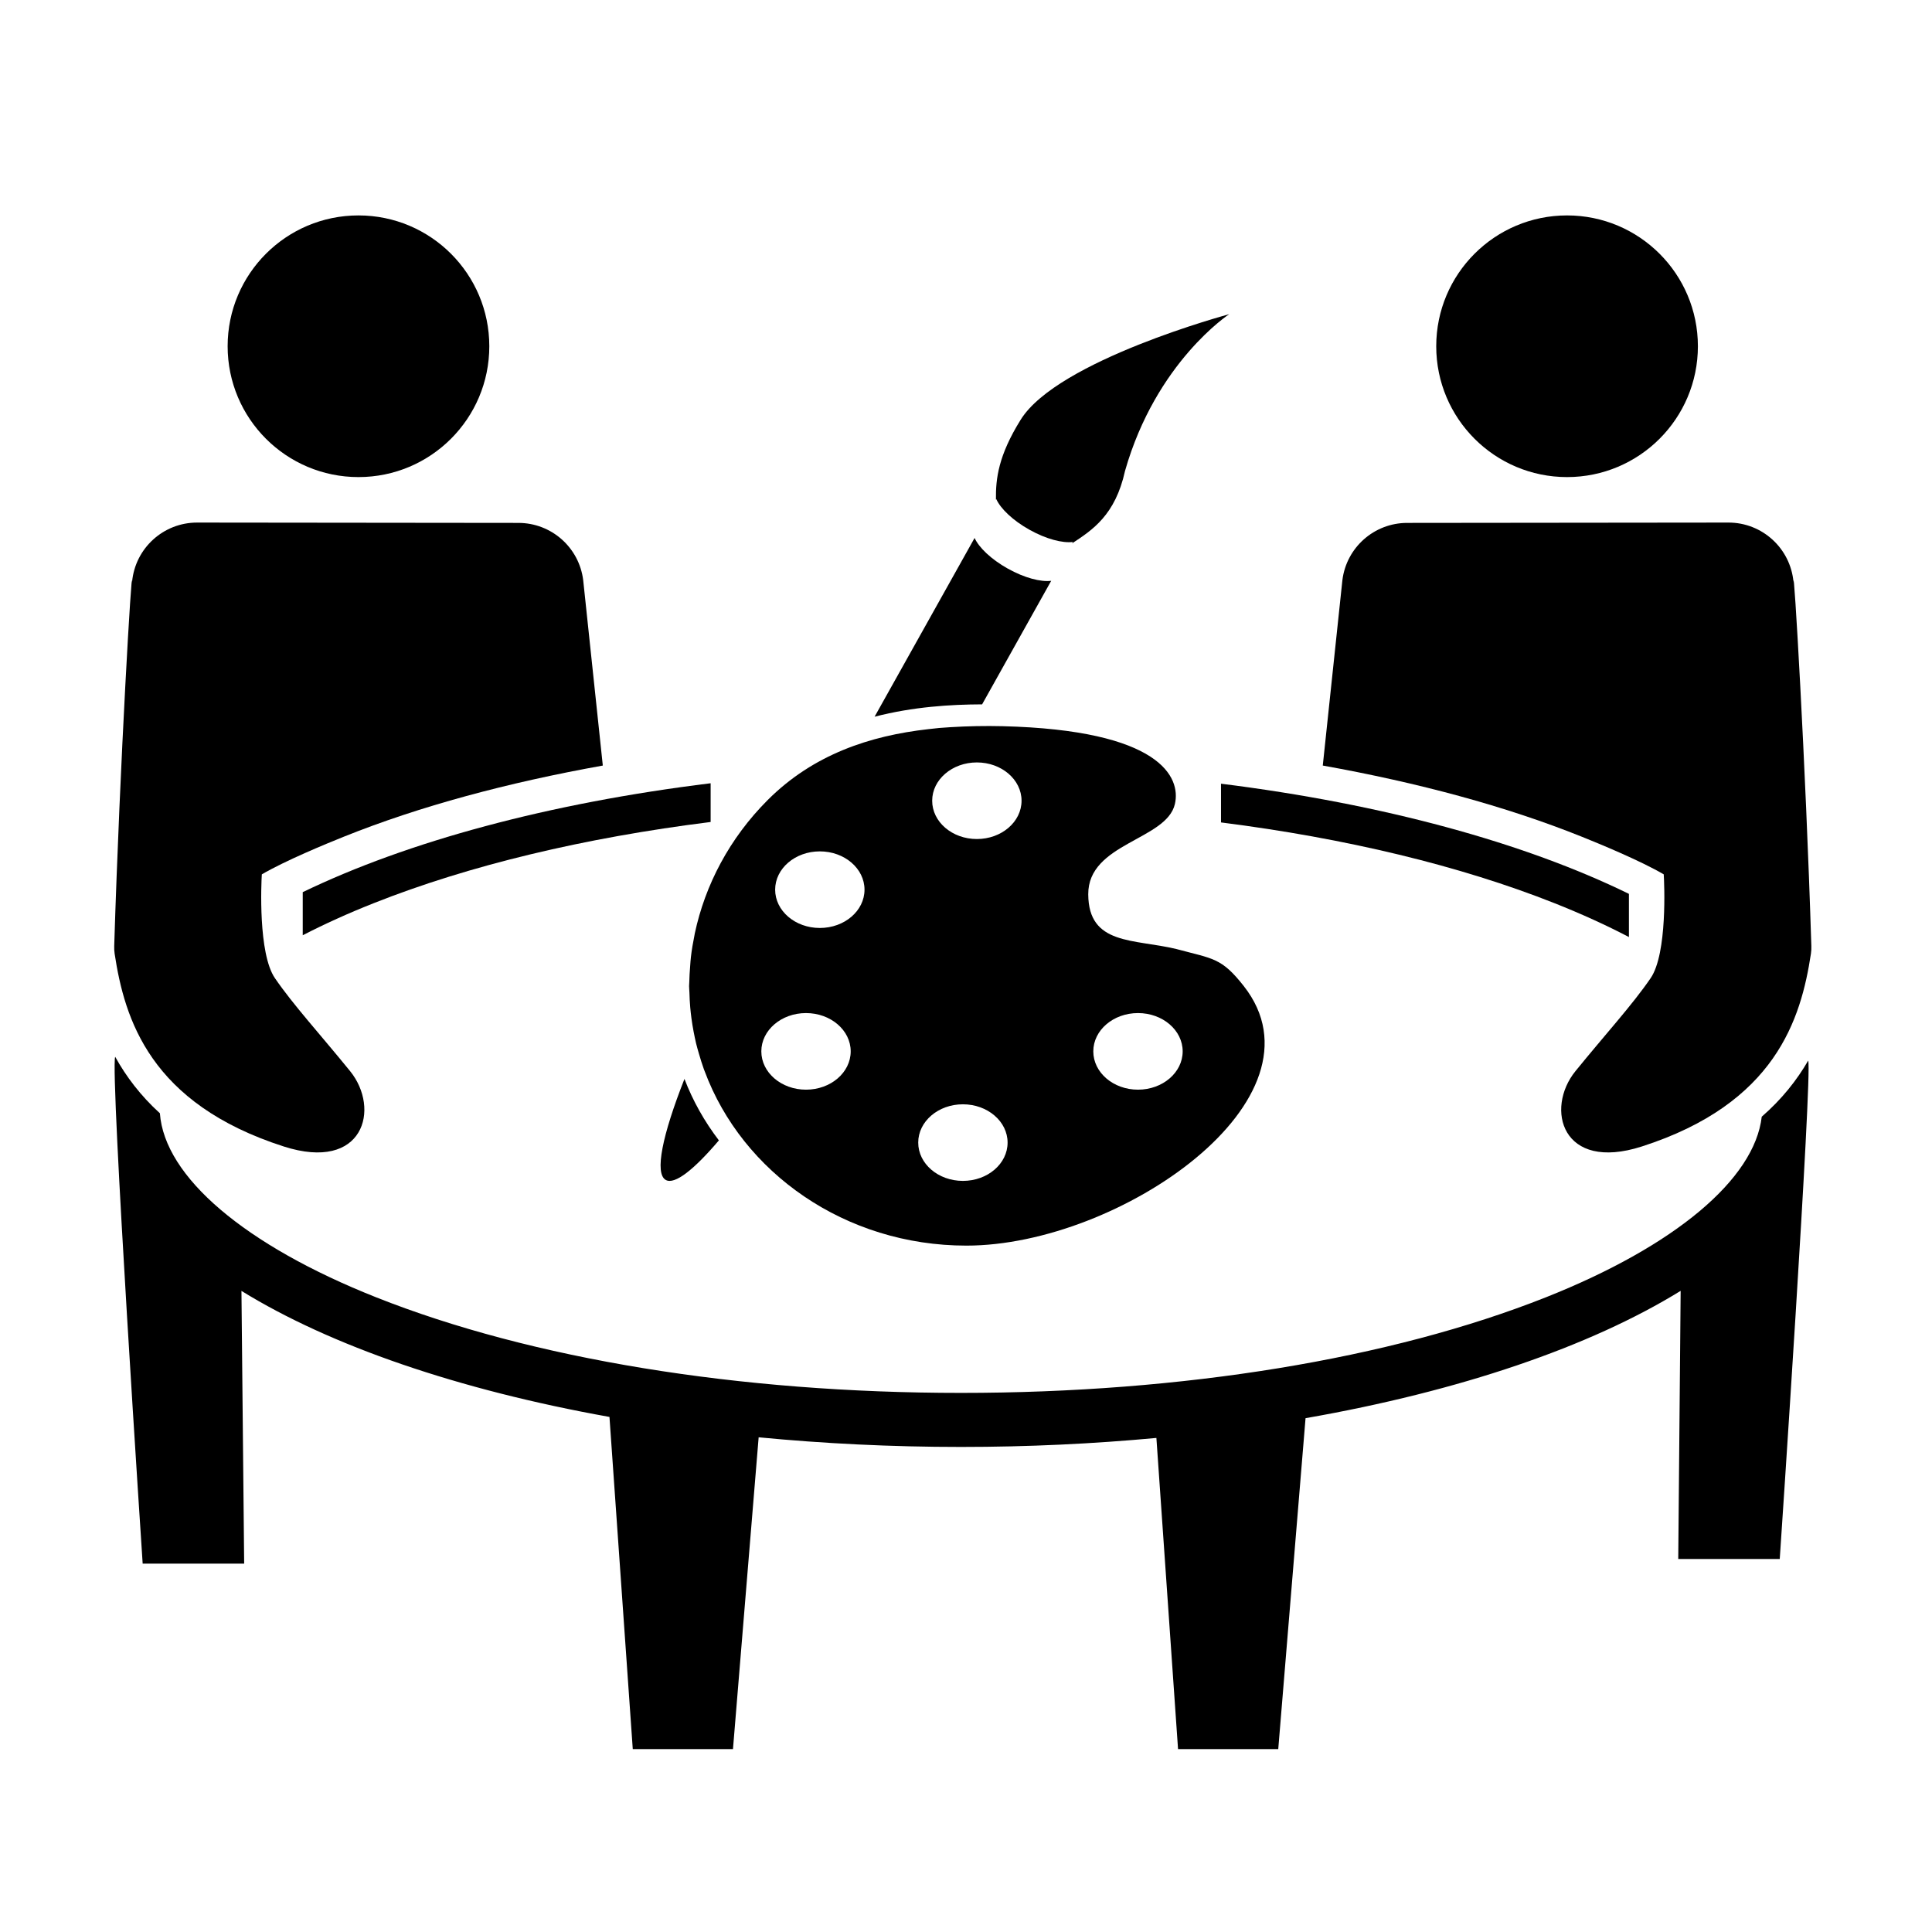
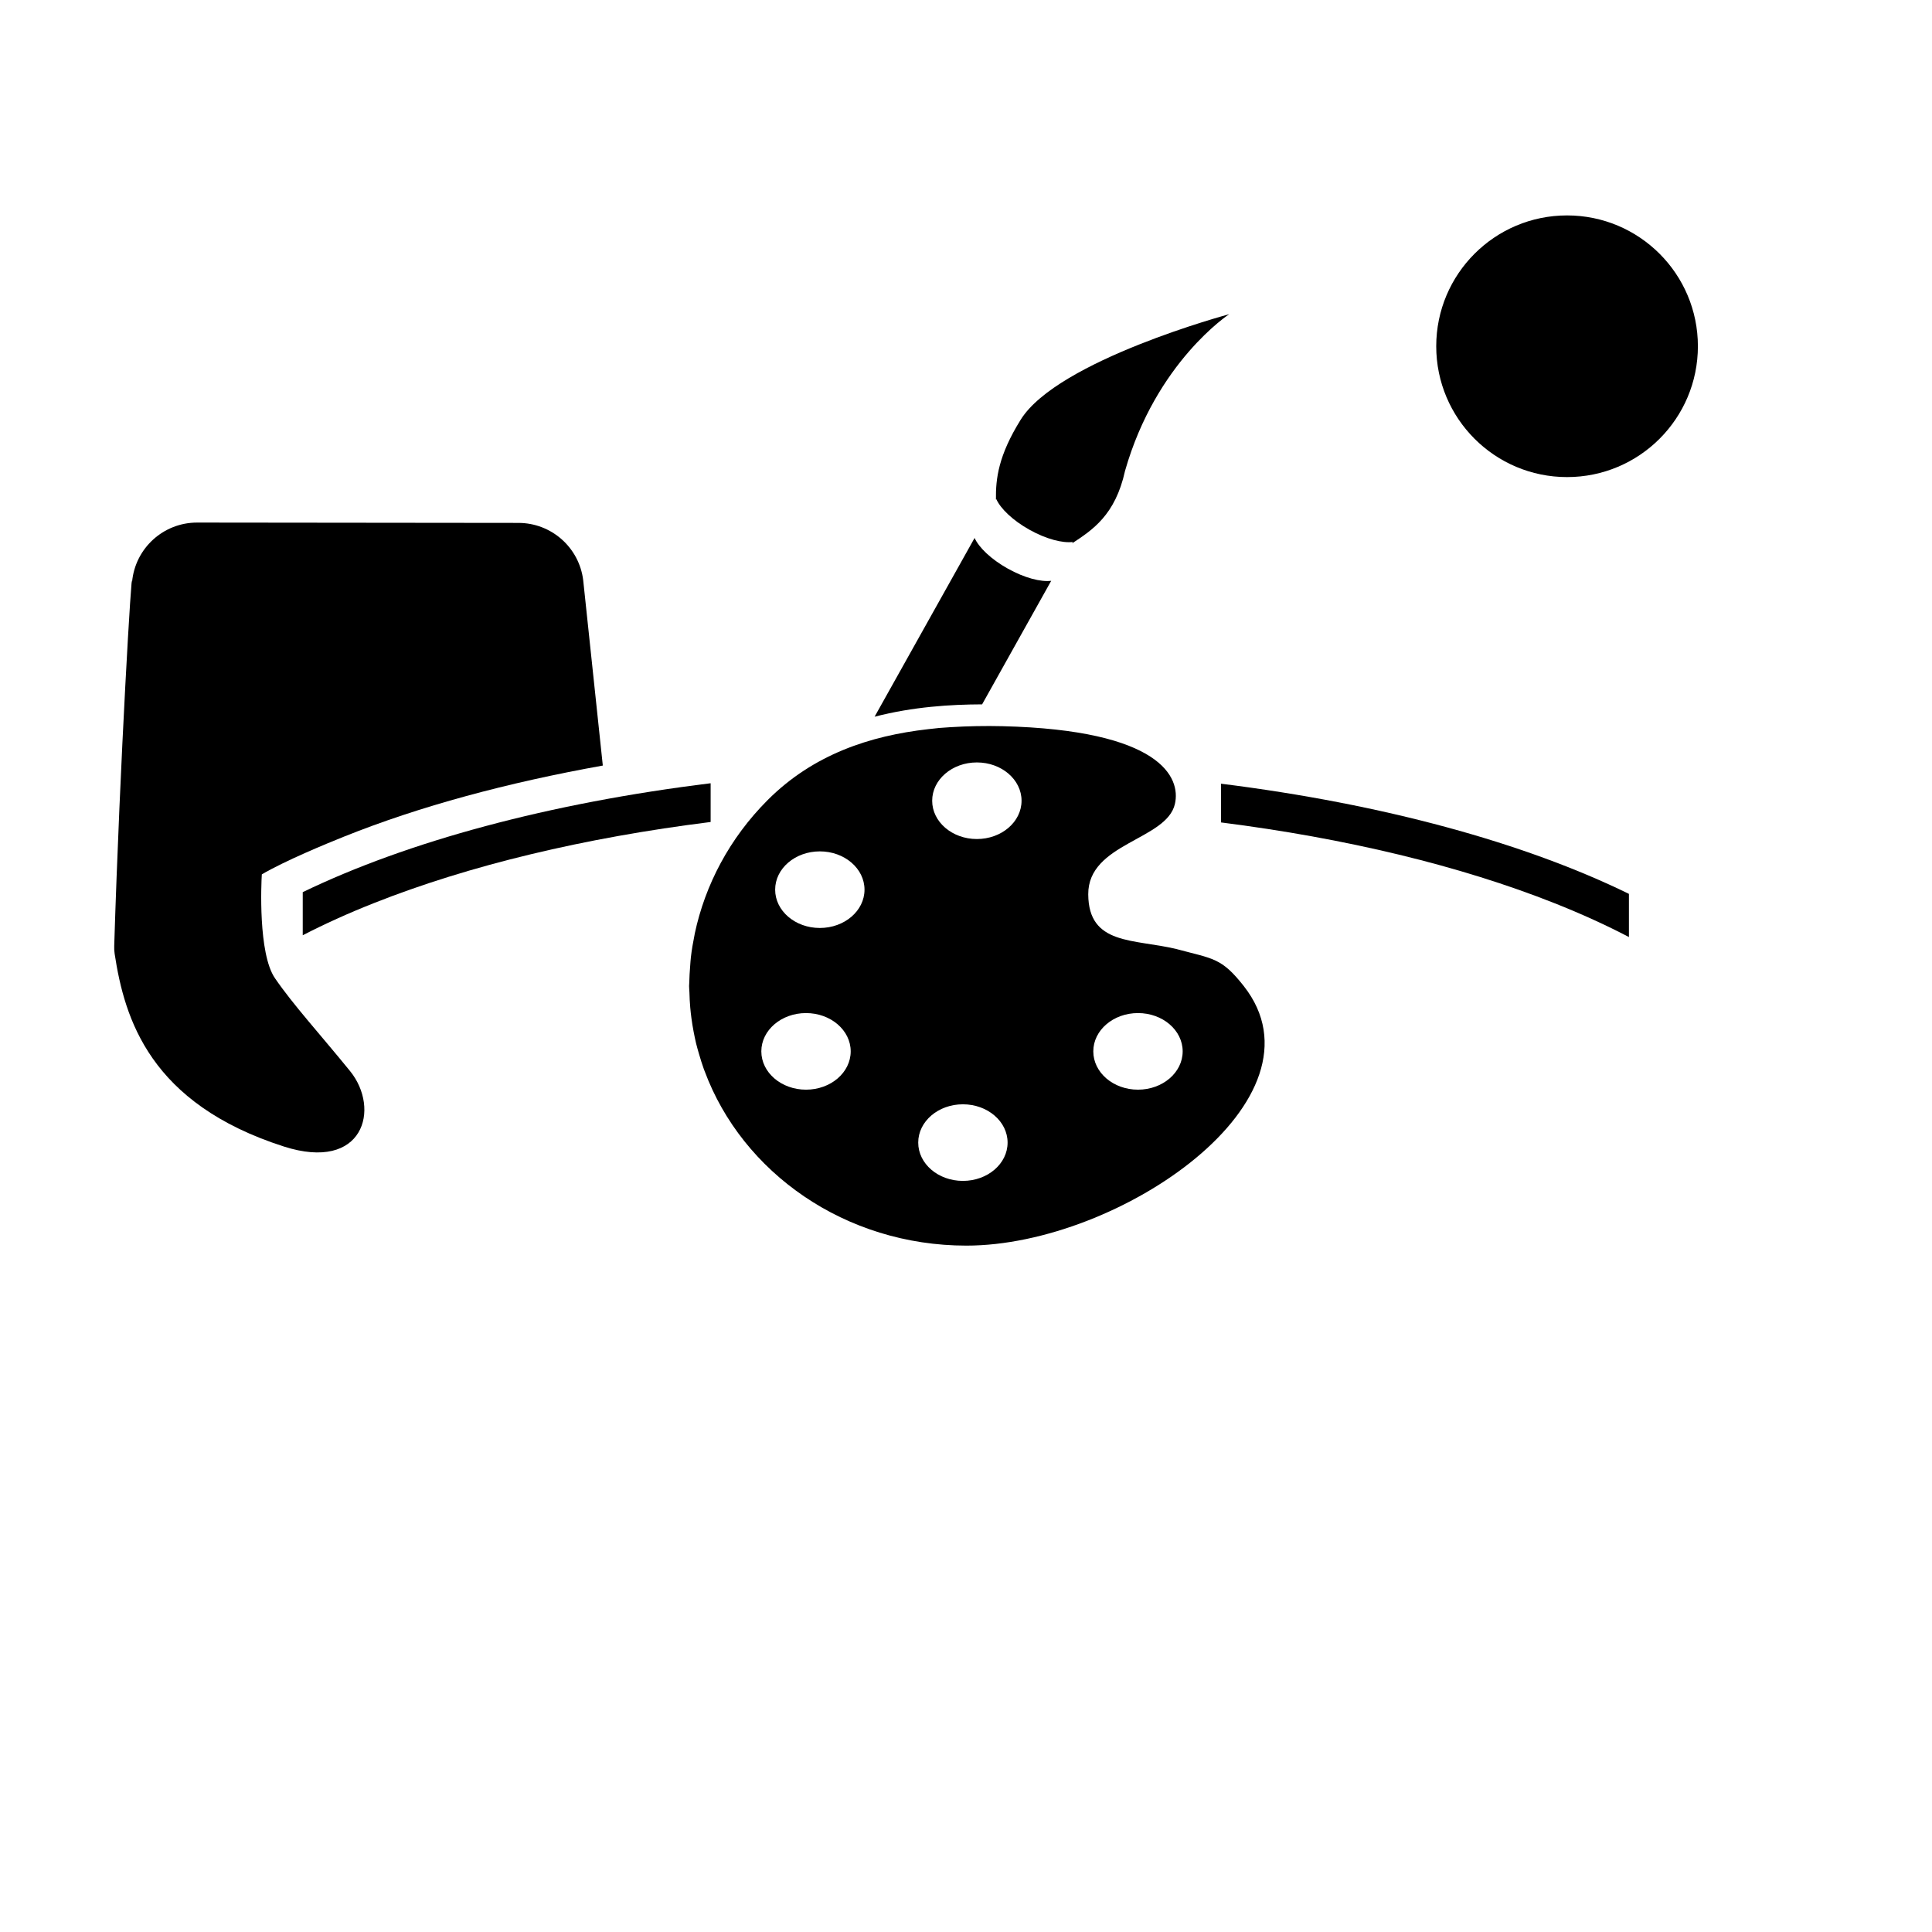
<svg xmlns="http://www.w3.org/2000/svg" fill="#000000" width="800px" height="800px" version="1.1" viewBox="144 144 512 512">
  <g>
    <path d="m303.75 346.88-5.199-49.148c-1.078-8.652-8.43-15.145-17.145-15.156l-85.16-0.09c-8.953-0.012-16.434 6.812-17.246 15.73-0.012-5.894-3.215 47.508-4.731 96.48-0.02 0.684 0.004 1.359 0.109 2.039 2.637 17.383 9.406 39.719 44.828 51.098 21.18 6.801 25.688-9.984 17.559-19.992-7.977-9.812-15.105-17.594-19.906-24.617-4.484-6.559-3.621-25.234-3.473-27.512 6.211-3.629 16.922-8.047 21.695-9.965 20.164-8.102 43.457-14.344 68.668-18.867z" />
-     <path d="m623.19 425.07c-3.008 5.199-6.988 10.238-12.309 14.863-1.91 16.559-22.973 34.277-57.203 47.863-41.172 16.34-96.223 25.336-155.01 25.336s-113.83-8.996-155-25.336c-34.855-13.828-56.074-31.945-57.297-48.77-5.144-4.68-8.969-9.754-11.848-14.973-1.375 3.652 7.285 134.32 7.285 134.32h26.898l-0.719-72.27c23.594 14.551 57.449 26.215 97.527 33.398l6.176 88.027h26.555l6.805-82.629c17.199 1.656 35.141 2.555 53.625 2.555 17.824 0 35.145-0.84 51.781-2.387l5.738 82.457h26.555l7.234-87.691c40.902-7.152 75.445-18.965 99.406-33.746l-0.637 71.059h26.898c0.008-0.008 8.691-128.75 7.539-132.07z" />
-     <path d="m494.55 346.88 5.199-49.148c1.078-8.652 8.43-15.145 17.145-15.156l85.152-0.09c8.953-0.012 16.434 6.812 17.246 15.73 0.012-5.894 3.215 47.508 4.731 96.48 0.02 0.684-0.004 1.359-0.109 2.039-2.637 17.383-9.406 39.719-44.828 51.098-21.18 6.801-25.688-9.984-17.559-19.992 7.977-9.812 15.105-17.594 19.906-24.617 4.484-6.559 3.621-25.234 3.473-27.512-6.211-3.629-16.922-8.047-21.695-9.965-20.16-8.102-43.449-14.344-68.66-18.867z" />
    <path d="m469.76 227.26s-45.465 12.191-55.27 27.973c-5.883 9.457-6.637 15.562-6.555 21.195l0.09-0.156c1.145 2.519 4.332 5.621 8.793 8.117 4.457 2.492 8.77 3.582 11.512 3.238l-0.203 0.359c5.344-3.516 11.43-7.43 14.016-19.184 8.234-28.887 27.617-41.543 27.617-41.543z" />
    <path d="m404.27 330.66 18.309-32.738c-2.742 0.344-7.055-0.746-11.512-3.238-4.457-2.492-7.652-5.602-8.793-8.117l-26.496 47.367c10.25-2.648 20.215-3.246 28.492-3.273z" />
-     <path d="m325.39 429.93c-5.844 14.812-8 25.066-4.949 26.773 2.359 1.32 7.457-2.711 14.07-10.488-3.844-5.039-6.914-10.504-9.121-16.285z" />
    <path d="m473.61 405.31c-5.945-7.551-8.062-7.168-17.859-9.809-11.266-2.727-23.277-0.934-23.355-14.488-0.074-13.617 20.746-14.34 22.965-23.941 1.633-7.074-3.809-19.59-45.68-20.625-4.57-0.109-9.211-0.02-13.852 0.266-1.98 0.105-3.934 0.277-5.871 0.527-15.355 1.734-30.391 6.66-42.492 18.758-10.172 10.172-16.609 22.562-19.336 35.363-0.039 0.195-0.066 0.395-0.105 0.59-0.387 1.891-0.711 3.785-0.926 5.684-0.102 0.816-0.137 1.641-0.203 2.469-0.109 1.391-0.207 2.781-0.227 4.172-0.012 0.348-0.051 0.684-0.051 1.031 0 0.574 0.074 1.129 0.09 1.699 0.035 1.336 0.098 2.66 0.215 3.984 0.082 0.938 0.188 1.863 0.309 2.785 0.156 1.223 0.363 2.438 0.59 3.648 0.203 1.031 0.406 2.062 0.648 3.074 0.227 0.91 0.48 1.809 0.746 2.711 0.402 1.391 0.832 2.769 1.316 4.125 0.074 0.188 0.145 0.367 0.215 0.551 9.996 26.887 37.238 46.215 69.363 46.215 40.598 0.012 96.988-38.918 73.5-68.789zm-116.01 27.465c-6.535 0-11.84-4.543-11.84-10.152 0-5.606 5.305-10.148 11.84-10.148 6.539 0 11.844 4.543 11.844 10.148s-5.301 10.152-11.844 10.152zm3.664-42.852c-6.539 0-11.84-4.543-11.84-10.152 0-5.606 5.301-10.148 11.84-10.148 6.539 0 11.84 4.543 11.84 10.148 0 5.609-5.301 10.152-11.84 10.152zm37.914 67.027c-6.539 0-11.84-4.543-11.84-10.152 0-5.606 5.301-10.148 11.84-10.148 6.539 0 11.844 4.543 11.844 10.148 0.004 5.609-5.305 10.152-11.844 10.152zm3.703-90.598c-6.539 0-11.844-4.543-11.844-10.148s5.305-10.152 11.844-10.152c6.535 0 11.84 4.543 11.84 10.152 0 5.602-5.305 10.148-11.84 10.148zm42.699 66.422c-6.539 0-11.844-4.543-11.844-10.152 0-5.606 5.305-10.148 11.844-10.148 6.535 0 11.84 4.543 11.84 10.148s-5.305 10.152-11.84 10.152z" />
    <path d="m332.33 351.57c-42.855 5.269-80.301 15.426-108.1 28.859v11.422c5.715-2.953 11.965-5.789 18.738-8.473 25.375-10.07 55.949-17.367 89.359-21.543v-10.266z" />
    <path d="m467.58 351.69v10.262c33.043 4.195 63.277 11.445 88.418 21.418 7.144 2.836 13.719 5.836 19.684 8.957v-11.441c-27.691-13.551-65.156-23.828-108.1-29.195z" />
-     <path d="m273.67 235.76c0 19.148-15.523 34.672-34.672 34.672s-34.672-15.523-34.672-34.672c0-19.148 15.523-34.672 34.672-34.672s34.672 15.523 34.672 34.672" />
    <path d="m593.96 235.76c0 19.148-15.523 34.672-34.672 34.672-19.148 0-34.672-15.523-34.672-34.672 0-19.148 15.523-34.672 34.672-34.672 19.148 0 34.672 15.523 34.672 34.672" />
  </g>
</svg>